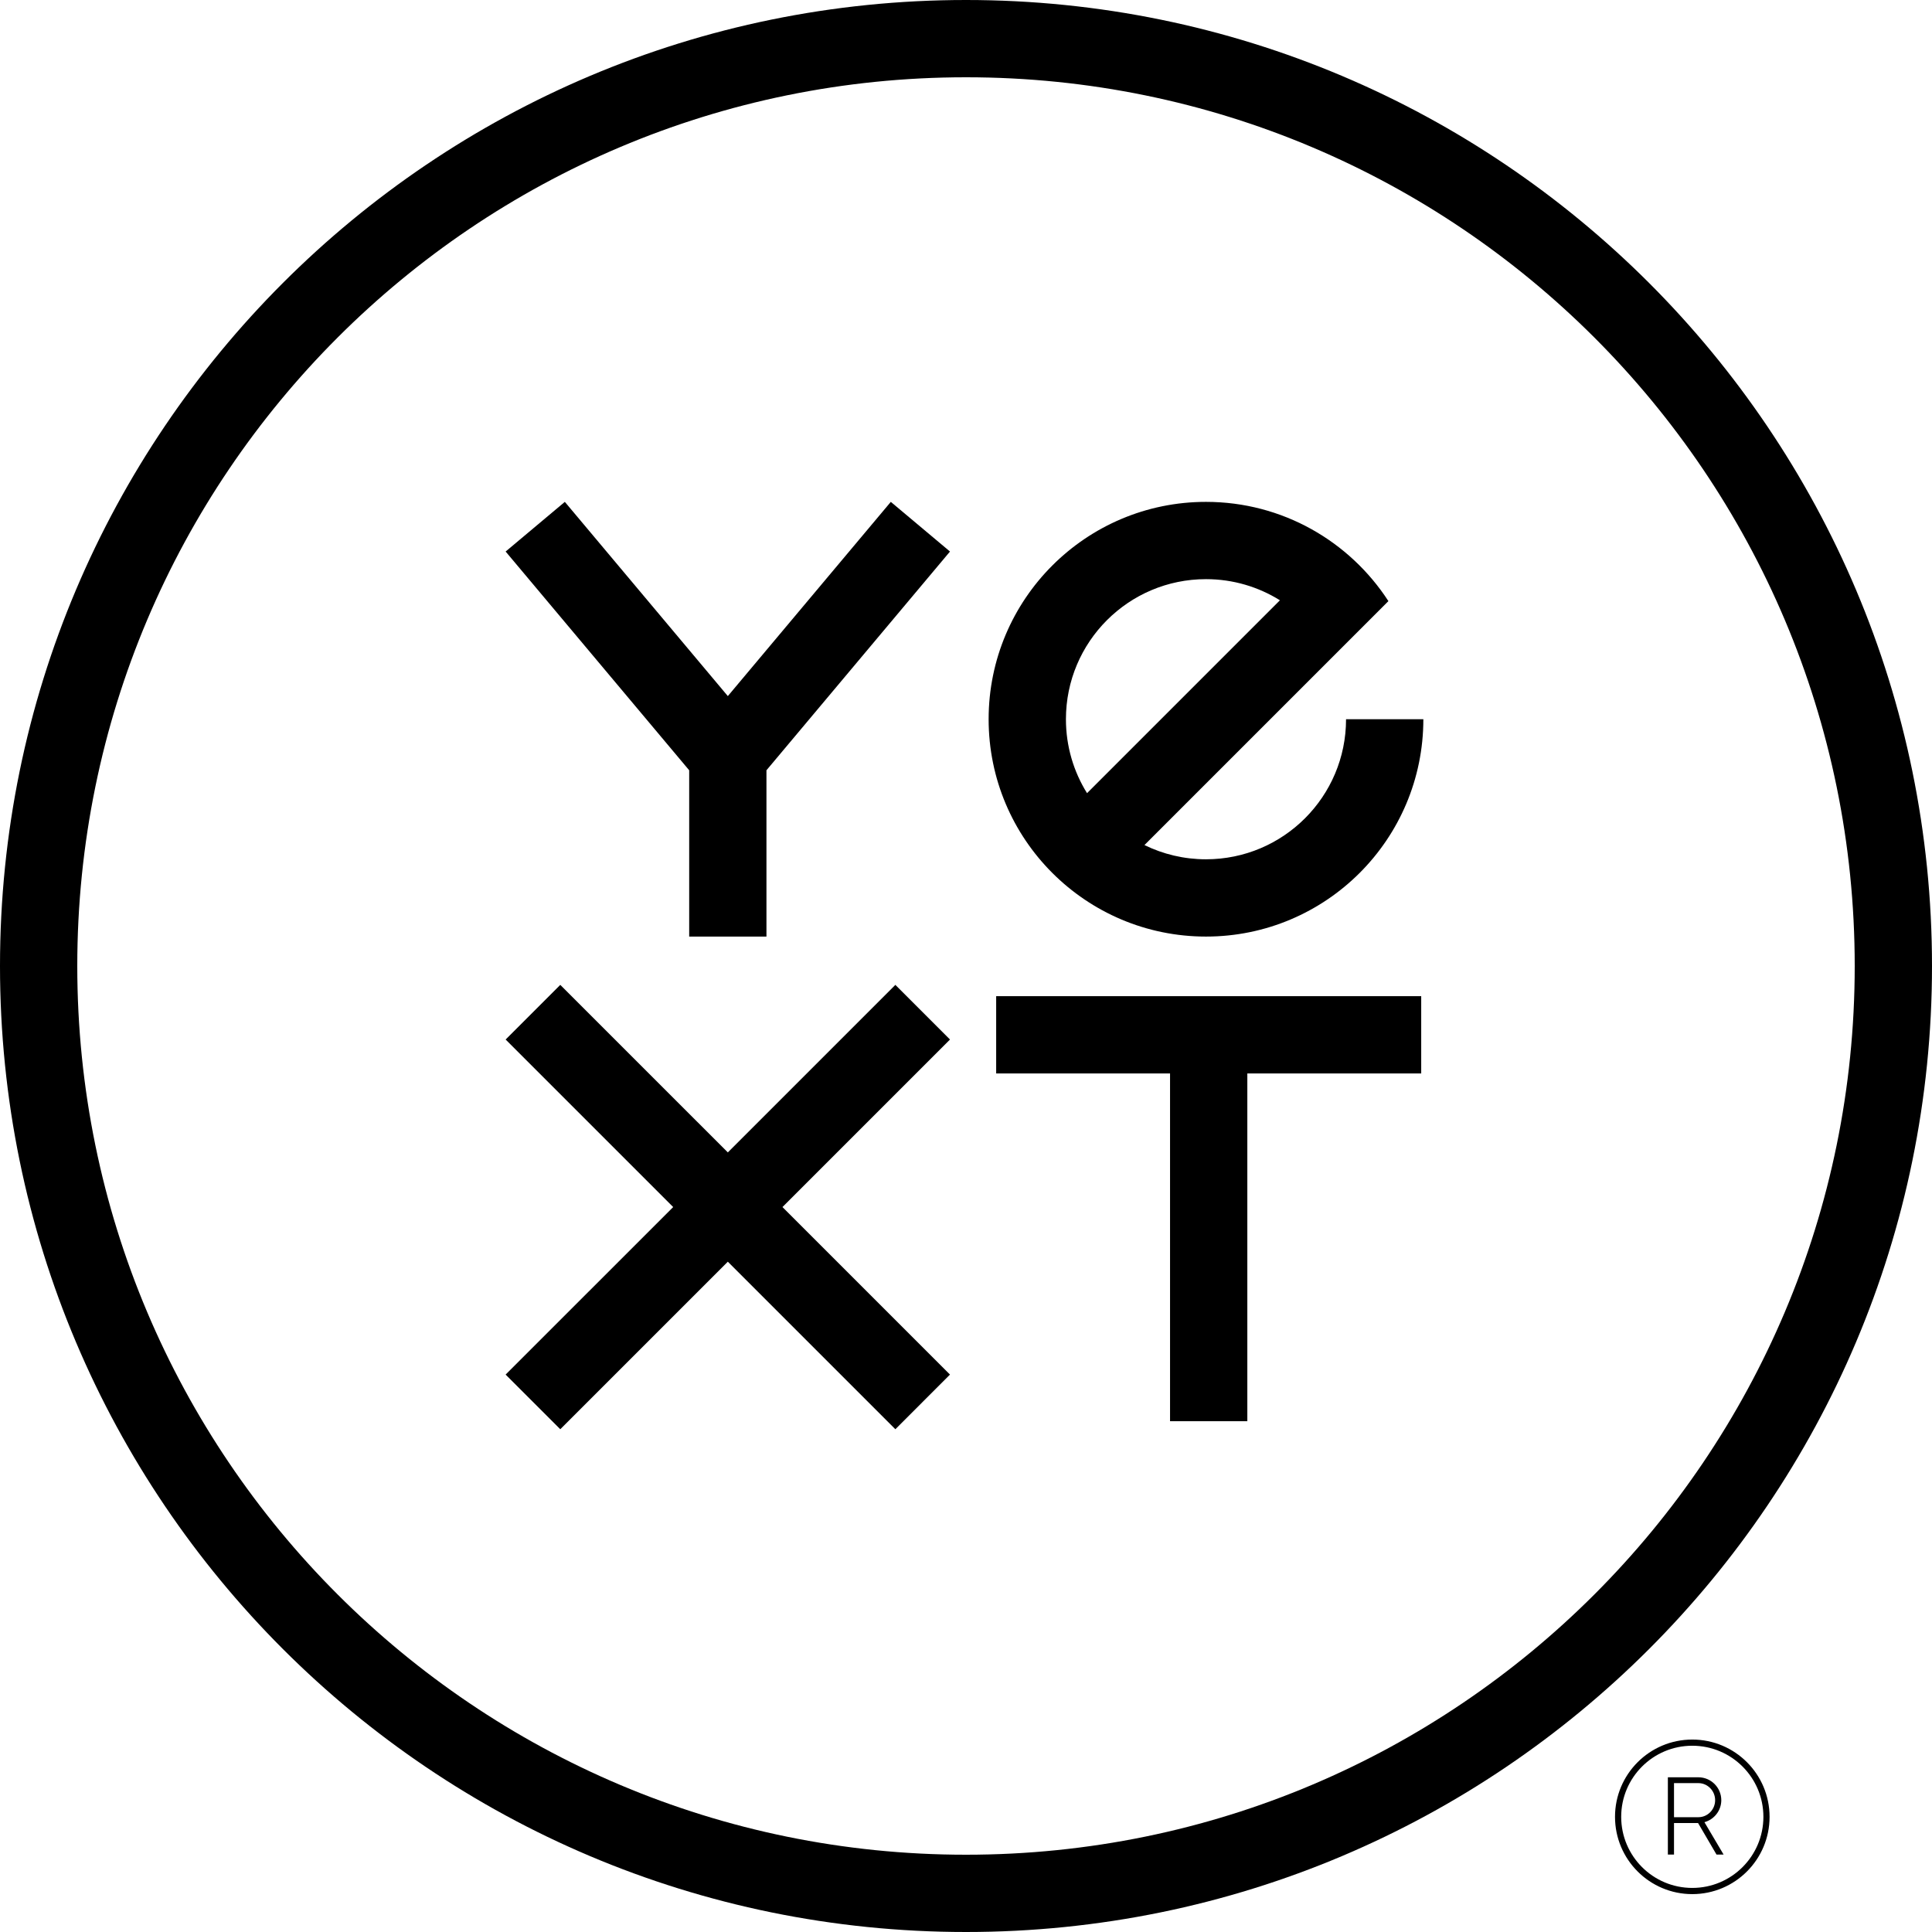
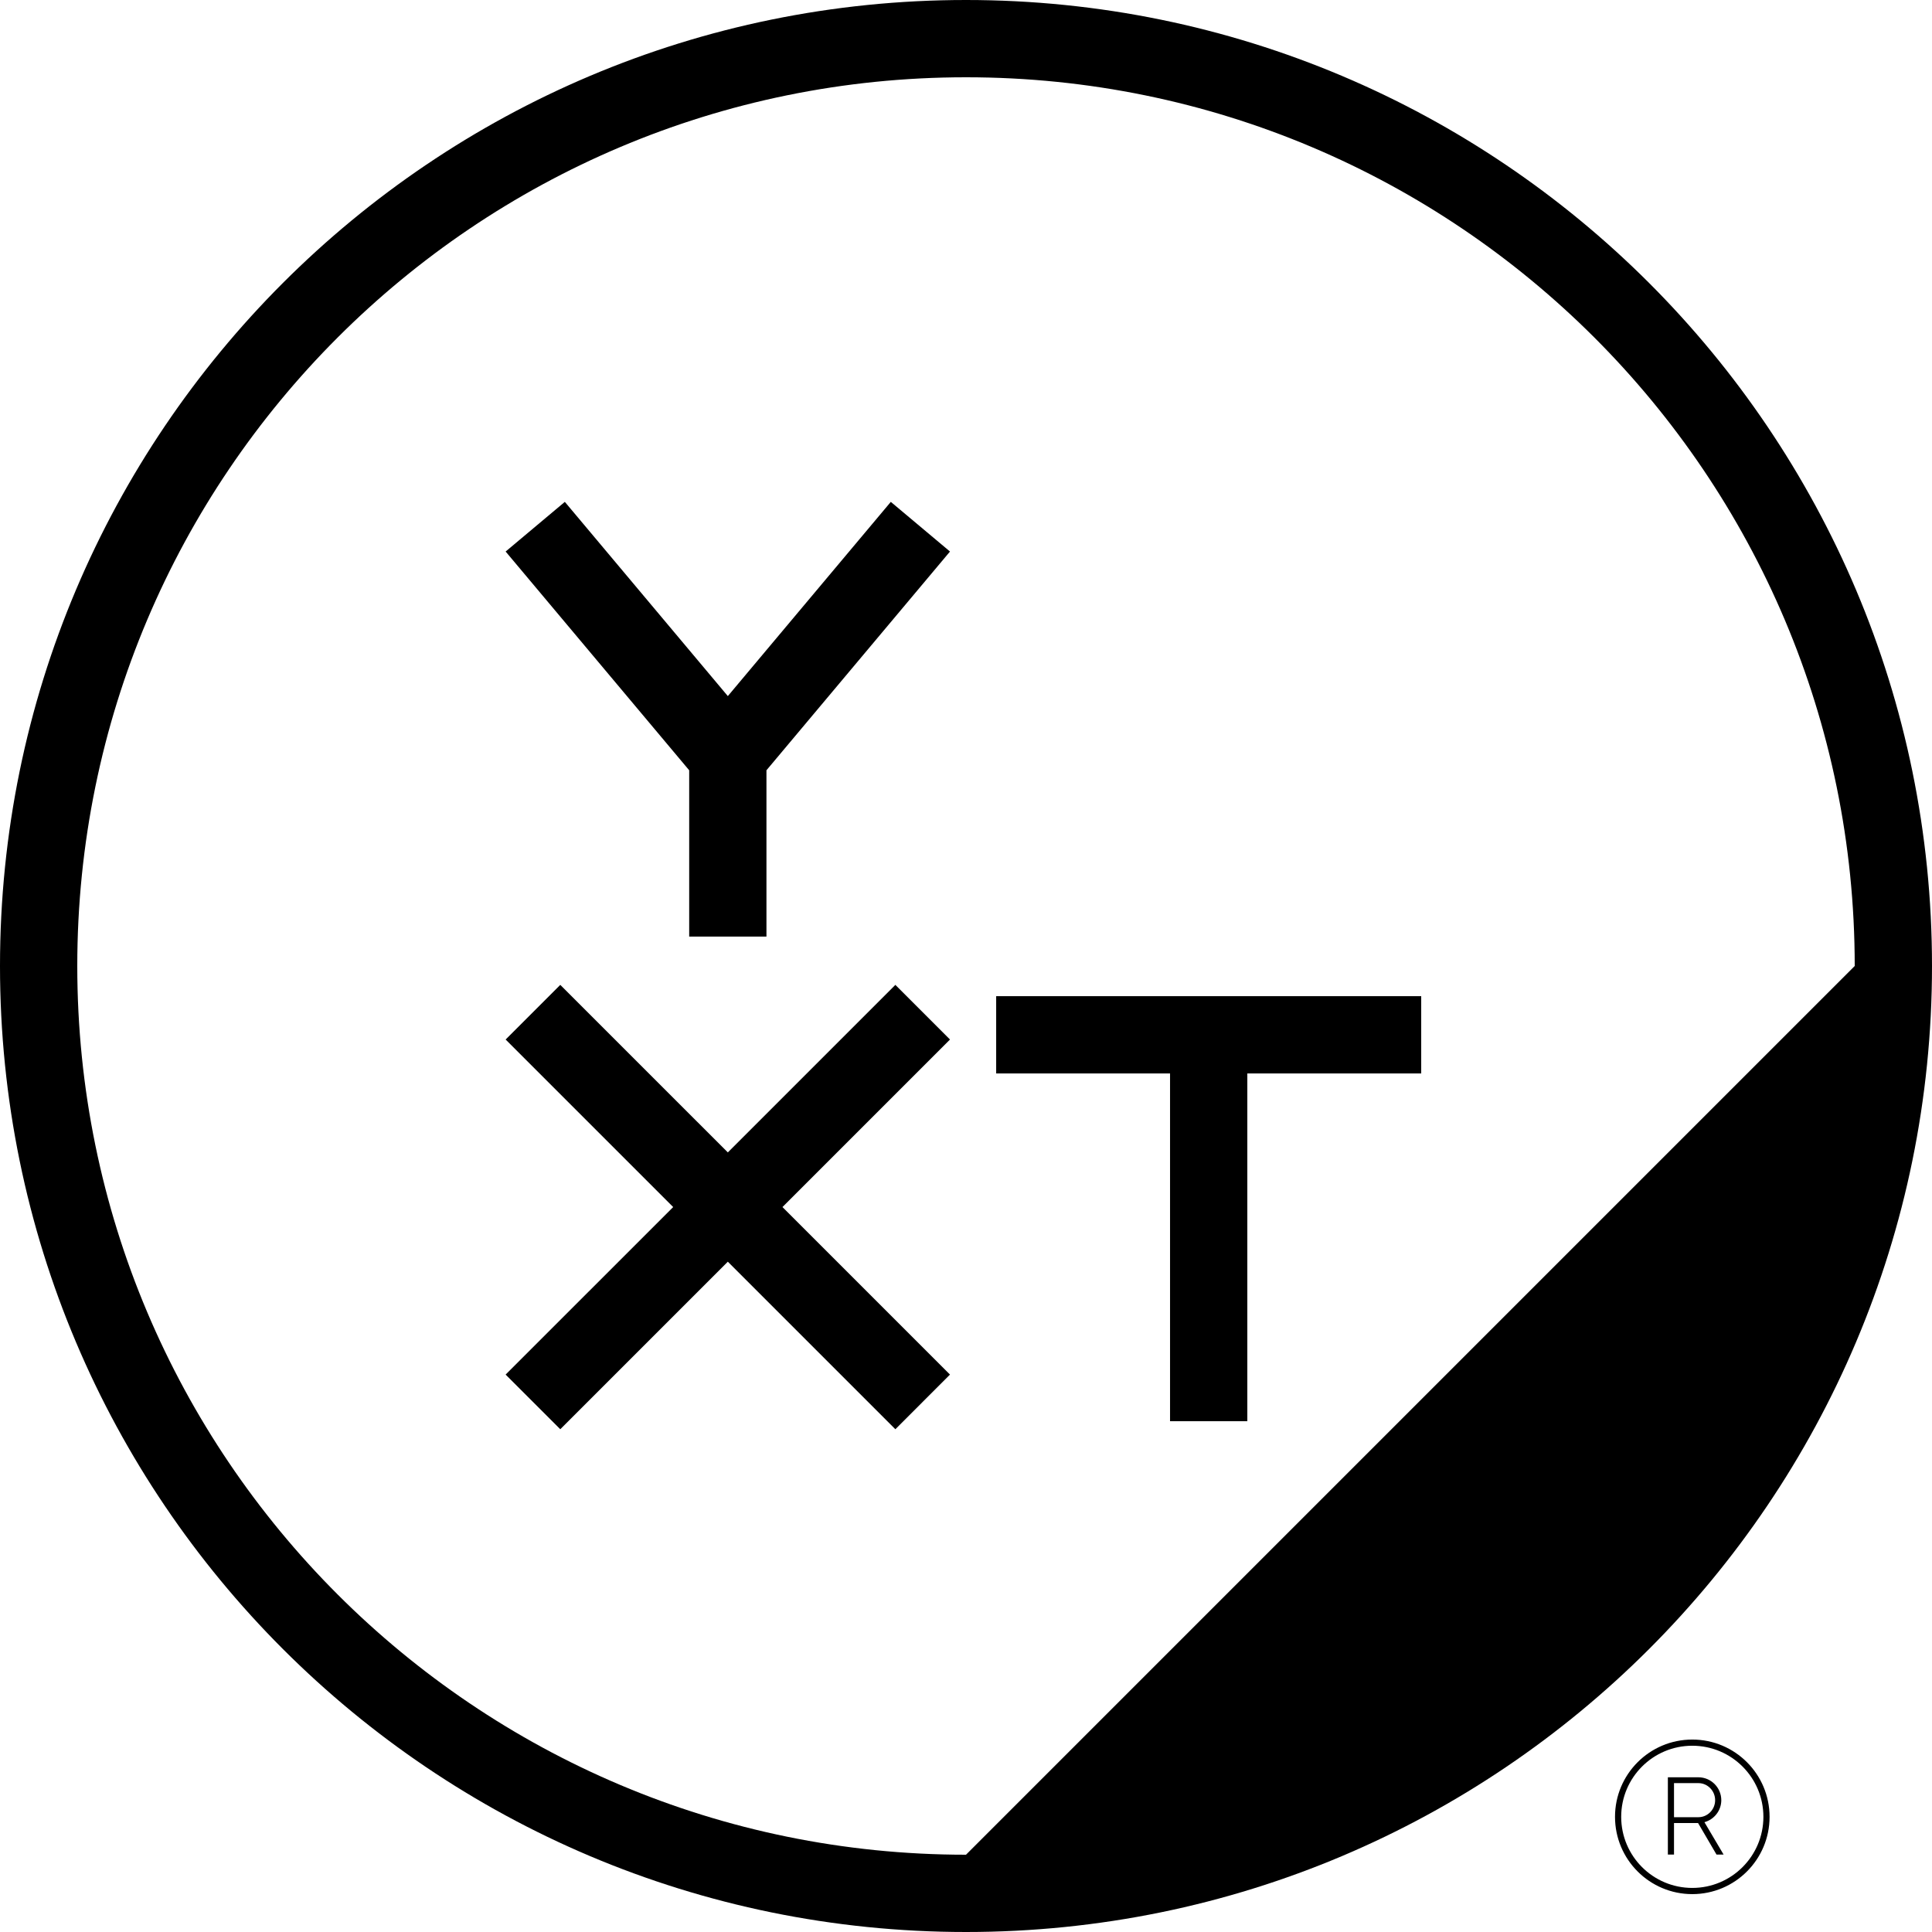
<svg xmlns="http://www.w3.org/2000/svg" width="112" height="112" viewBox="0 0 112 112" fill="none">
  <g clip-path="url(#clip0)">
-     <path d="M56 107.52C27.546 107.52 4.48 84.454 4.48 56C4.48 27.546 27.546 4.48 56 4.48C84.454 4.48 107.52 27.546 107.52 56C107.52 84.454 84.454 107.52 56 107.52ZM56 0C25.072 0 0 25.072 0 56C0 86.928 25.072 112 56 112C86.928 112 112 86.928 112 56C112 25.072 86.928 0 56 0Z" fill="black" />
+     <path d="M56 107.52C27.546 107.52 4.48 84.454 4.48 56C4.48 27.546 27.546 4.48 56 4.48C84.454 4.48 107.52 27.546 107.52 56ZM56 0C25.072 0 0 25.072 0 56C0 86.928 25.072 112 56 112C86.928 112 112 86.928 112 56C112 25.072 86.928 0 56 0Z" fill="black" />
    <path d="M57.749 62.229H67.829V82.389H72.309V62.229H82.389V57.749H57.749V62.229Z" fill="black" />
    <path d="M51.905 57.094L42.193 66.806L32.48 57.094L29.312 60.262L39.025 69.974L29.312 79.686L32.48 82.854L42.193 73.142L51.905 82.854L55.072 79.686L45.36 69.974L55.072 60.262L51.905 57.094Z" fill="black" />
-     <path d="M69.912 33.574C71.487 33.574 72.955 34.024 74.199 34.799L63.017 45.981C62.242 44.737 61.793 43.268 61.793 41.694C61.793 37.209 65.428 33.574 69.912 33.574ZM69.912 54.294C76.871 54.294 82.513 48.653 82.513 41.694H78.032C78.032 46.178 74.397 49.814 69.912 49.814C68.632 49.814 67.422 49.517 66.345 48.989L77.208 38.126L80.487 34.847C78.242 31.385 74.346 29.094 69.912 29.094C62.954 29.094 57.312 34.735 57.312 41.694C57.312 48.653 62.954 54.294 69.912 54.294Z" fill="black" />
    <path d="M42.193 40.353L32.744 29.094L29.312 31.973L39.953 44.654V54.294H44.432V44.654L55.072 31.973L51.641 29.094L42.193 40.353Z" fill="black" />
    <path d="M98.104 109.445C95.828 109.445 93.982 107.6 93.982 105.324C93.982 103.047 95.828 101.202 98.104 101.202C100.38 101.202 102.226 103.047 102.226 105.324C102.226 107.6 100.38 109.445 98.104 109.445ZM98.104 100.844C95.63 100.844 93.624 102.849 93.624 105.324C93.624 107.798 95.63 109.804 98.104 109.804C100.578 109.804 102.584 107.798 102.584 105.324C102.584 102.849 100.578 100.844 98.104 100.844Z" fill="black" />
    <path d="M97.044 105.345H98.456C98.992 105.345 99.428 104.903 99.428 104.36C99.428 103.814 98.992 103.369 98.456 103.369H97.044V105.345ZM99.919 107.511H99.508L99.505 107.506L98.438 105.682H97.044V107.511H96.688V103.031H98.456C99.189 103.031 99.785 103.627 99.785 104.36C99.785 104.951 99.384 105.473 98.808 105.634L99.919 107.511Z" fill="black" />
  </g>
  <defs>
    <clipPath id="clip0">
      <rect width="112" height="112" fill="white" />
    </clipPath>
  </defs>
</svg>